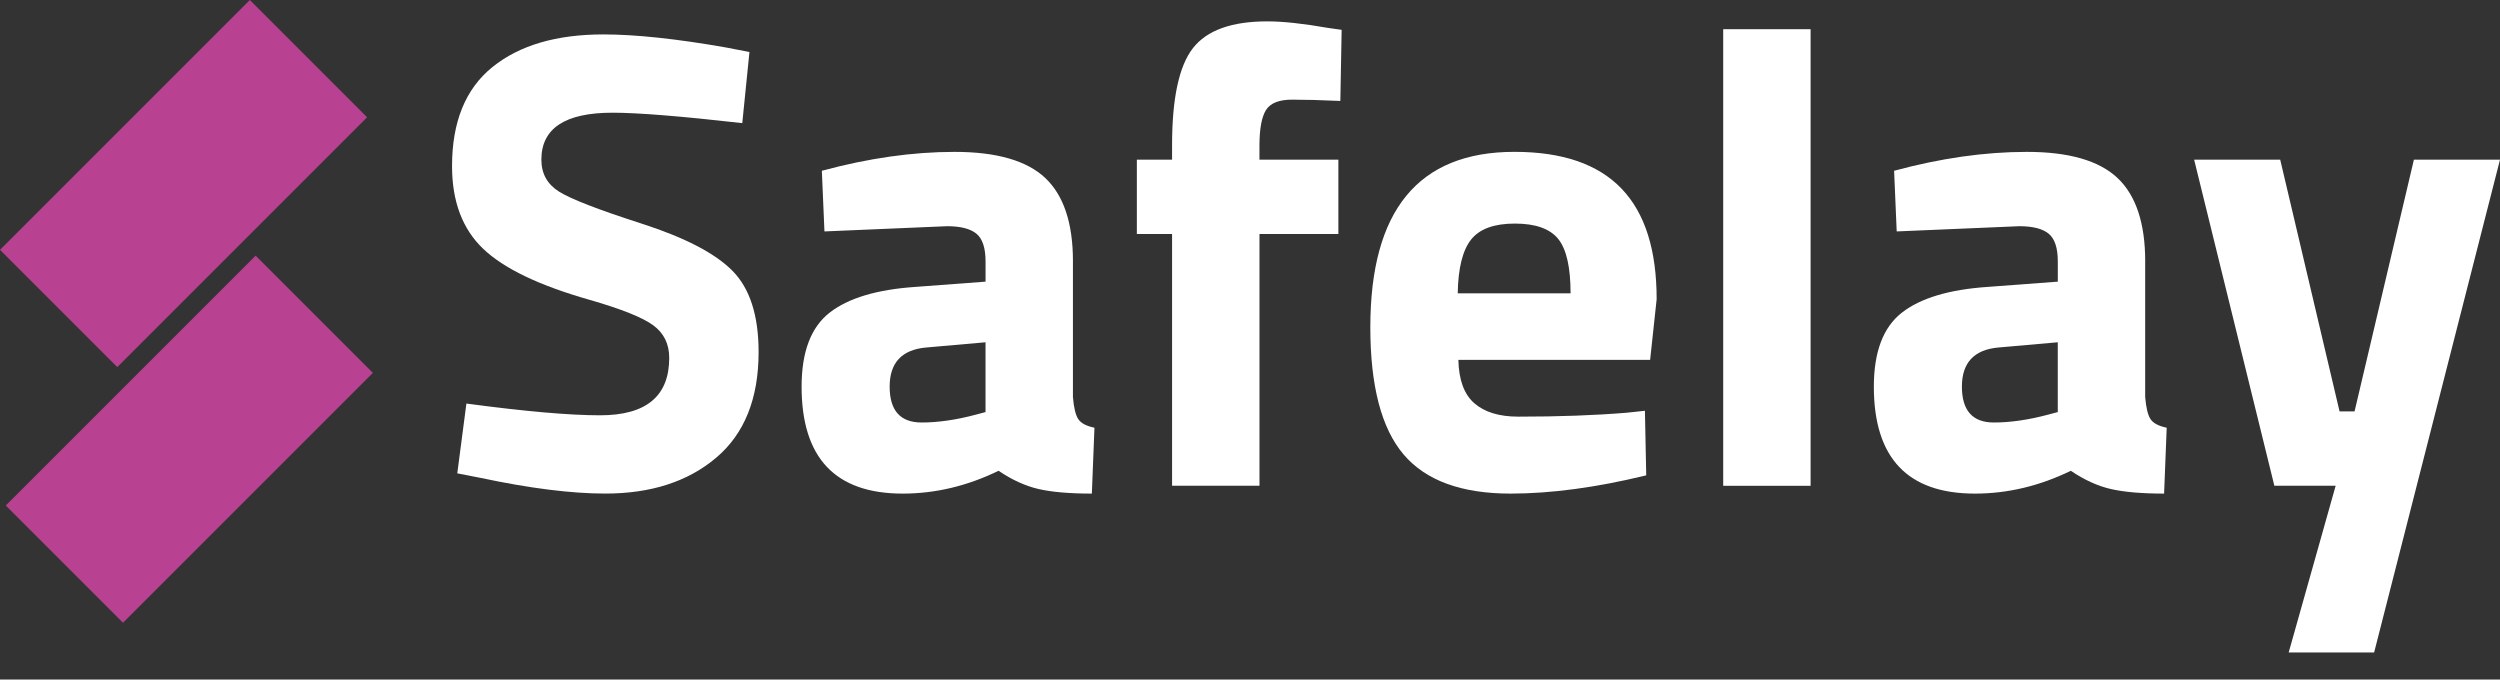
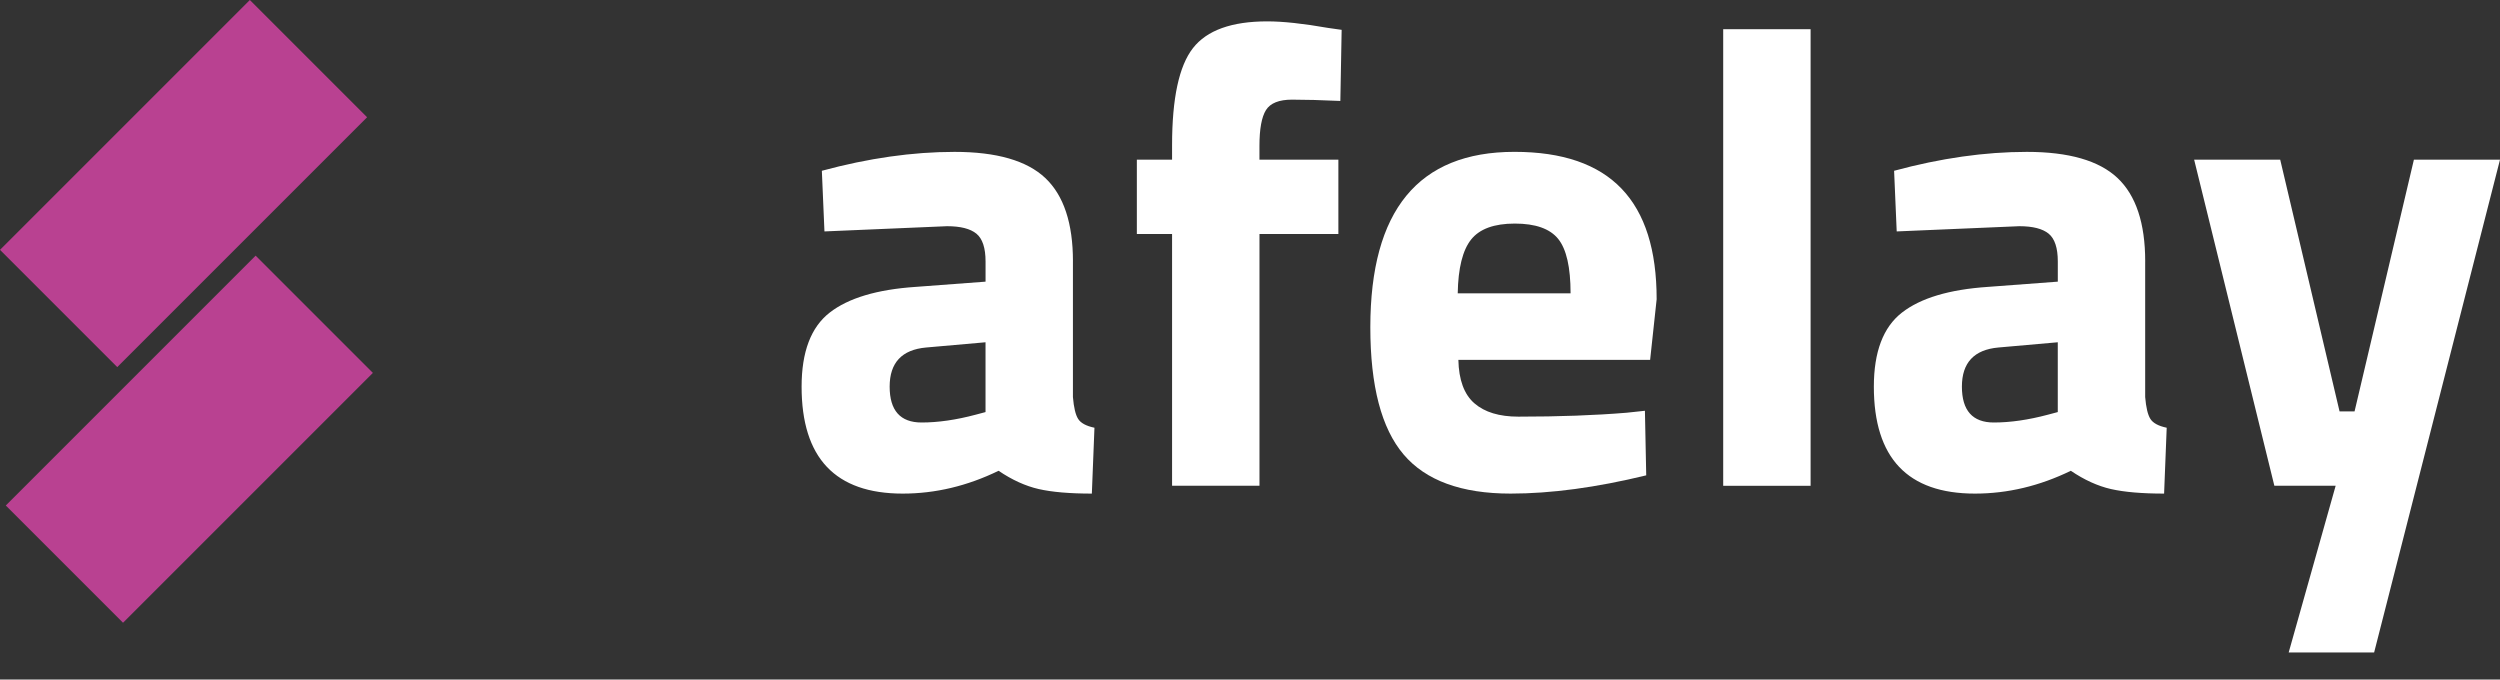
<svg xmlns="http://www.w3.org/2000/svg" id="Layer_2" viewBox="0 0 1000 271.81">
  <rect x="0" y="0" width="1000" height="271.81" fill="#333333" stroke="none" />
  <defs>
    <style>.cls-1{fill:#fff;}.cls-2{fill:#b94191;}</style>
  </defs>
  <g id="Layer_1-2">
    <g>
      <g>
-         <path class="cls-1" d="M244.99,45.08c-18.96,0-28.44,6.26-28.44,18.78,0,5.57,2.35,9.83,7.05,12.78,4.7,2.96,15.69,7.22,33,12.79,17.31,5.57,29.44,11.87,36.4,18.91,6.95,7.04,10.44,17.87,10.44,32.48,0,18.61-5.66,32.7-16.96,42.26-11.31,9.57-26.09,14.35-44.35,14.35-13.57,0-30.18-2.09-49.83-6.26l-9.39-1.83,3.65-27.92c23.3,3.13,41.13,4.7,53.48,4.7,18.44,0,27.65-7.65,27.65-22.96,0-5.56-2.13-9.91-6.39-13.04-4.26-3.13-12.74-6.52-25.44-10.18-20.18-5.74-34.4-12.56-42.65-20.48-8.26-7.91-12.39-18.92-12.39-33,0-17.74,5.39-30.95,16.17-39.65,10.78-8.69,25.57-13.04,44.35-13.04,12.87,0,29.22,1.74,49.05,5.22l9.39,1.82-2.87,28.44c-24.52-2.78-41.83-4.17-51.92-4.17Z" />
        <path class="cls-1" d="M429.17,104.56v54.27c.35,4.17,1.04,7.09,2.09,8.74,1.04,1.65,3.21,2.83,6.52,3.52l-1.04,26.35c-8.87,0-15.96-.61-21.26-1.82-5.31-1.22-10.66-3.65-16.05-7.31-12.52,6.09-25.3,9.13-38.35,9.13-26.96,0-40.44-14.26-40.44-42.78,0-13.92,3.74-23.78,11.22-29.61,7.48-5.83,18.95-9.26,34.44-10.3l27.92-2.09v-8.09c0-5.39-1.22-9.09-3.65-11.09-2.44-2-6.35-3-11.74-3l-49.05,2.09-1.04-24.26c18.61-5.04,36.3-7.56,53.09-7.56s28.87,3.48,36.26,10.43c7.39,6.96,11.09,18.09,11.09,33.39Zm-58.7,34.44c-9.74,.87-14.61,6.09-14.61,15.65s4.26,14.35,12.78,14.35c6.61,0,13.83-1.04,21.65-3.13l3.92-1.04v-27.92l-23.74,2.09Z" />
        <path class="cls-1" d="M503.79,93.6v100.7h-34.96V93.6h-14.09v-29.74h14.09v-5.74c0-18.78,2.78-31.74,8.35-38.87,5.56-7.13,15.48-10.7,29.74-10.7,6.26,0,14.35,.87,24.26,2.61l5.48,.78-.52,28.44c-7.66-.35-14.09-.52-19.31-.52s-8.7,1.39-10.44,4.17c-1.74,2.78-2.61,7.57-2.61,14.35v5.48h31.57v29.74h-31.57Z" />
        <path class="cls-1" d="M589.75,161.31c4.09,3.57,9.96,5.35,17.61,5.35,16.18,0,30.61-.52,43.31-1.57l7.3-.78,.52,25.83c-20,4.87-38.09,7.3-54.26,7.3-19.66,0-33.92-5.22-42.79-15.65-8.87-10.44-13.31-27.39-13.31-50.87,0-46.79,19.22-70.18,57.66-70.18s56.87,19.66,56.87,58.96l-2.61,24.26h-76.7c.17,8,2.31,13.79,6.39,17.35Zm38.48-43.96c0-10.44-1.65-17.7-4.96-21.79-3.31-4.09-9.09-6.13-17.35-6.13s-14.09,2.13-17.48,6.39c-3.39,4.26-5.18,11.44-5.35,21.52h45.14Z" />
        <path class="cls-1" d="M689.28,194.31V11.68h34.96V194.31h-34.96Z" />
        <path class="cls-1" d="M858.07,104.56v54.27c.35,4.17,1.04,7.09,2.09,8.74,1.04,1.65,3.21,2.83,6.52,3.52l-1.04,26.35c-8.87,0-15.96-.61-21.26-1.82-5.31-1.22-10.66-3.65-16.05-7.31-12.52,6.09-25.3,9.13-38.35,9.13-26.96,0-40.44-14.26-40.44-42.78,0-13.92,3.74-23.78,11.22-29.61,7.48-5.83,18.95-9.26,34.44-10.3l27.92-2.09v-8.09c0-5.39-1.22-9.09-3.65-11.09-2.44-2-6.35-3-11.74-3l-49.05,2.09-1.04-24.26c18.61-5.04,36.3-7.56,53.09-7.56s28.87,3.48,36.26,10.43c7.39,6.96,11.09,18.09,11.09,33.39Zm-58.7,34.44c-9.74,.87-14.61,6.09-14.61,15.65s4.26,14.35,12.78,14.35c6.61,0,13.83-1.04,21.65-3.13l3.92-1.04v-27.92l-23.74,2.09Z" />
        <path class="cls-1" d="M877.64,63.86h34.44l23.74,100.7h6l23.74-100.7h34.44l-50.35,197.12h-34.18l18.79-66.68h-24.52l-32.09-130.45Z" />
      </g>
      <g>
-         <path class="cls-1" d="M 402.88 223.88 L 395.98 223.88 L 402.88 223.88 Z" />
        <path class="cls-1" d="M 442.82 223.88 L 435.92 223.88 L 442.82 223.88 Z" />
        <path class="cls-1" d="M 495.44 223.88 L 488.53 223.88 L 495.44 223.88 Z" />
-         <path class="cls-1" d="M 583.05 223.88 L 576.14 223.88 L 583.05 223.88 Z" />
        <path class="cls-1" d="M 769.02 223.88 L 762.12 223.88 L 769.02 223.88 Z" />
        <path class="cls-1" d="M 808.97 223.88 L 802.06 223.88 L 808.97 223.88 Z" />
        <path class="cls-1" d="M 822.56 223.88 L 815.66 223.88 L 822.56 223.88 Z" />
      </g>
      <g>
        <rect class="cls-2" x="40.26" y="2.75" width="66.32" height="141.34" transform="translate(73.42 -30.41) rotate(45)" />
        <rect class="cls-2" x="42.57" y="105" width="66.32" height="141.34" transform="translate(146.4 -2.09) rotate(45)" />
      </g>
    </g>
  </g>
</svg>